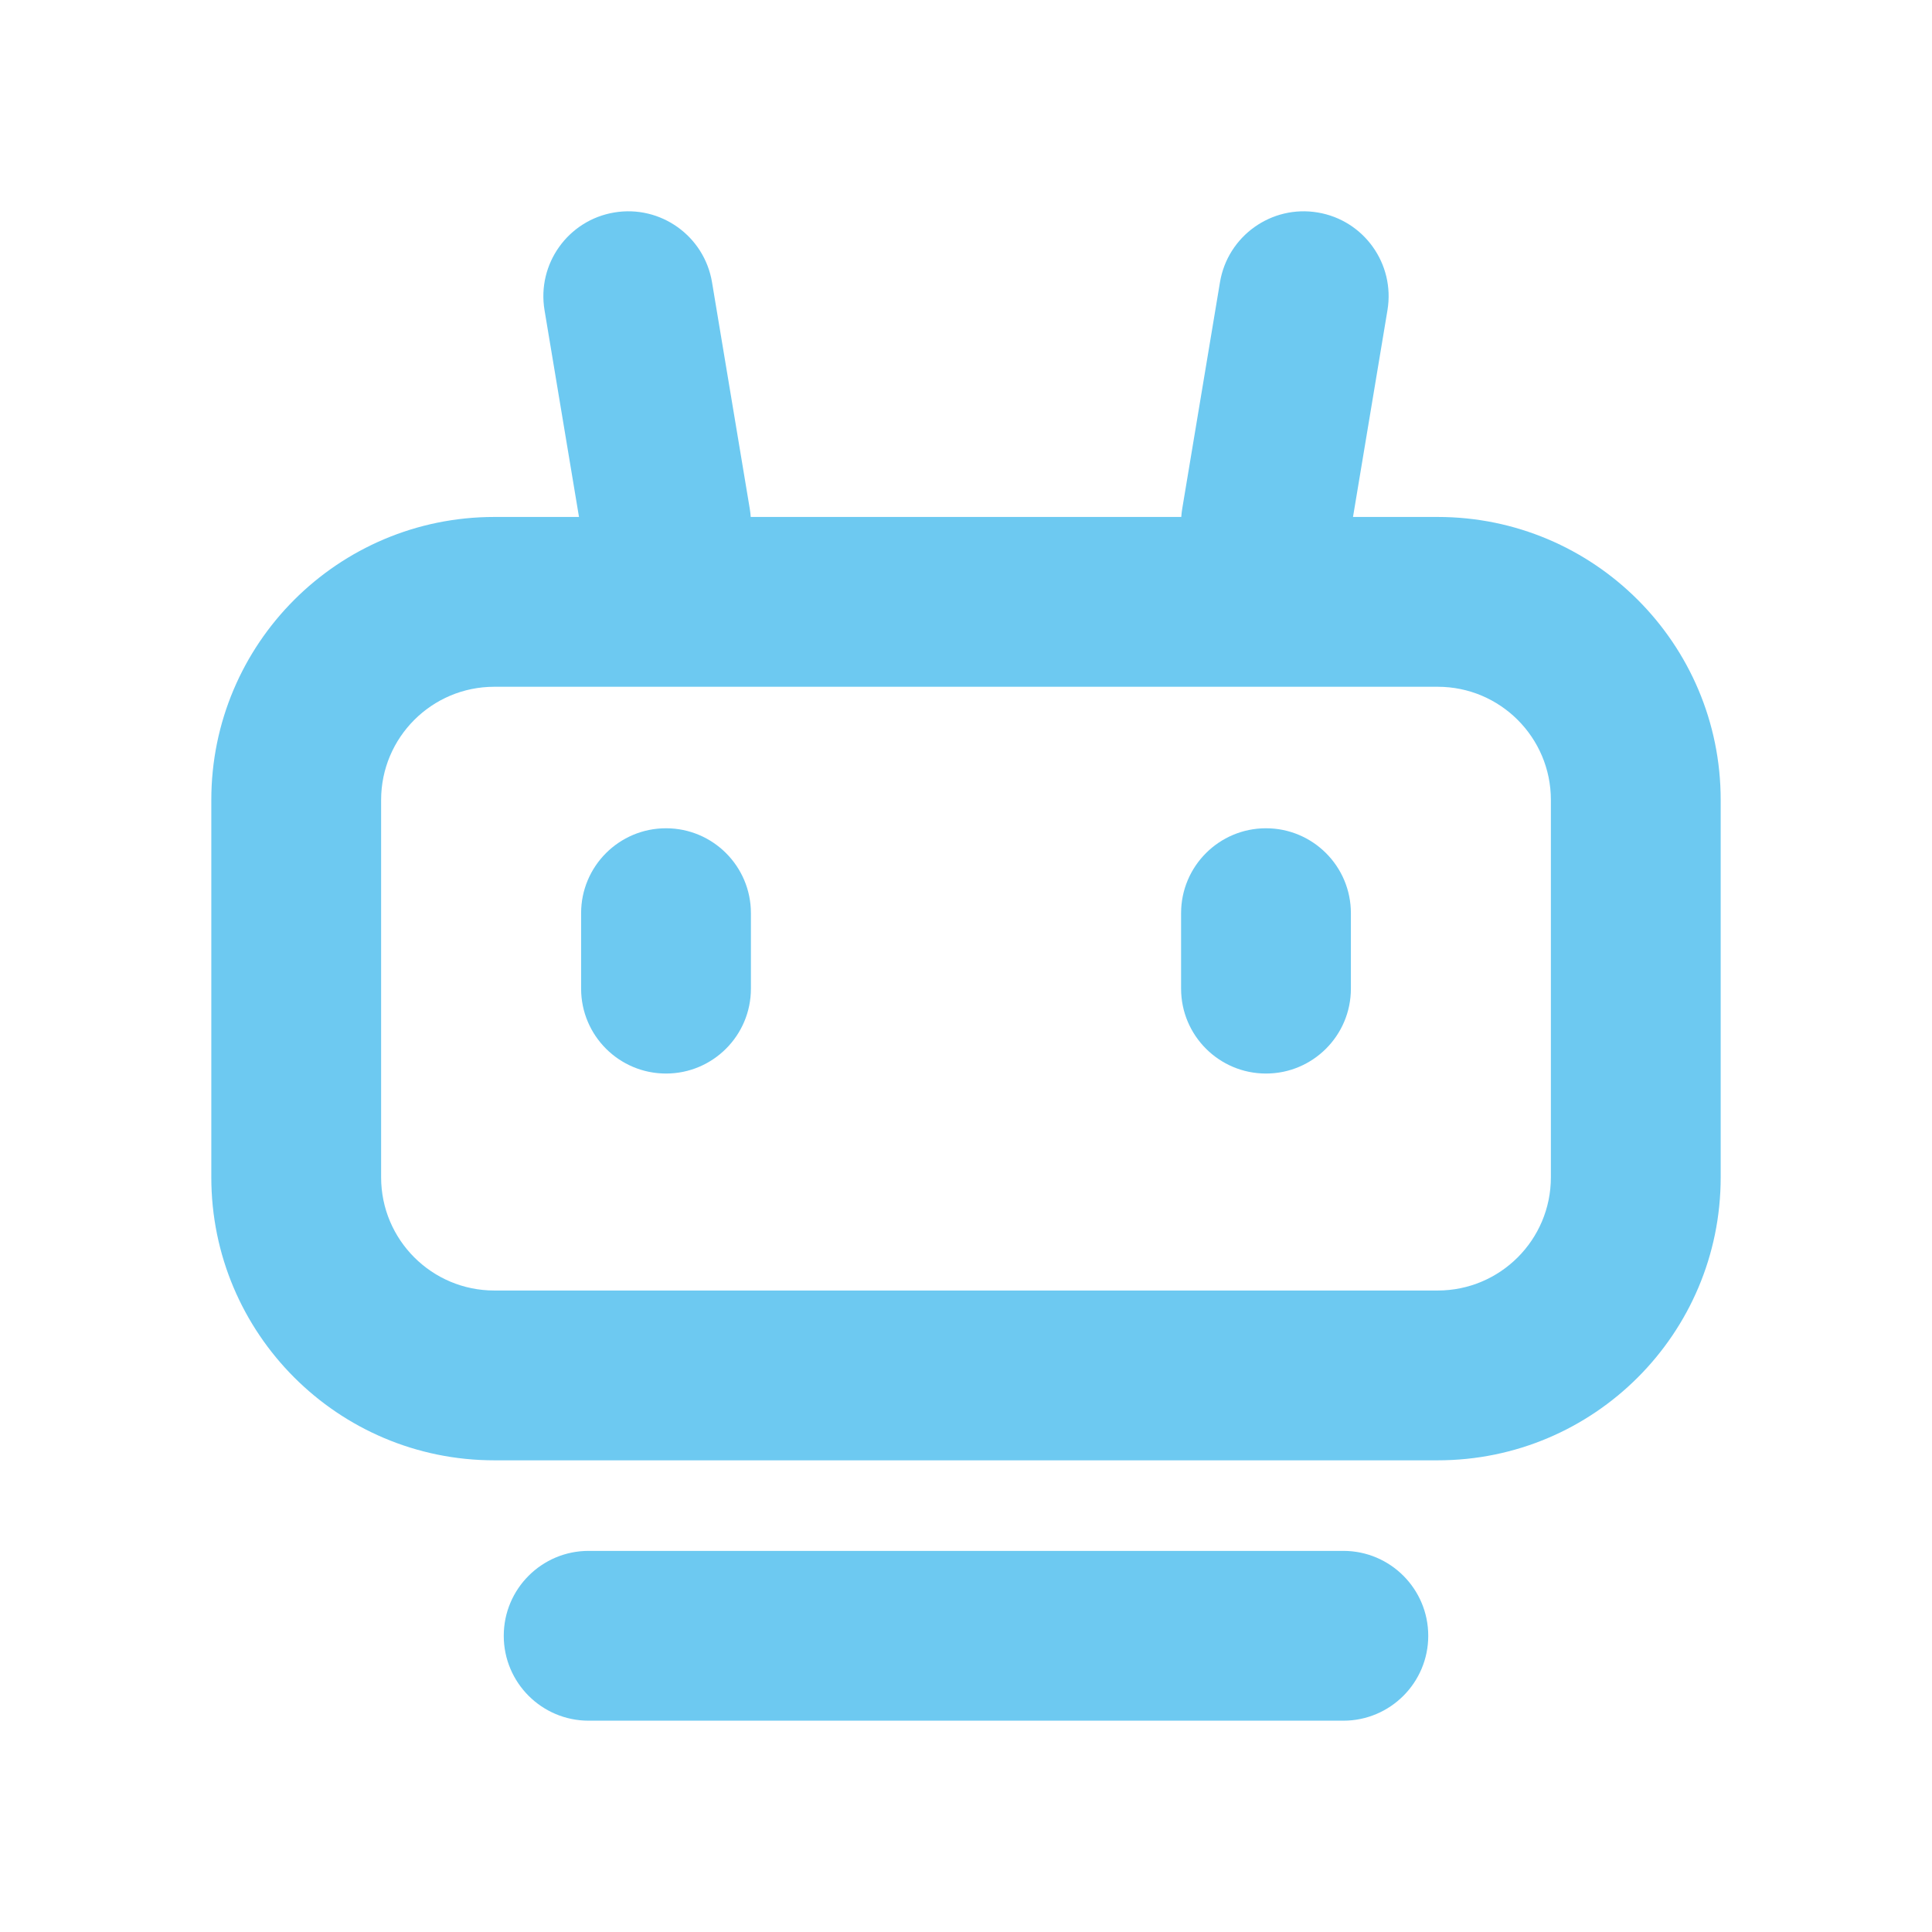
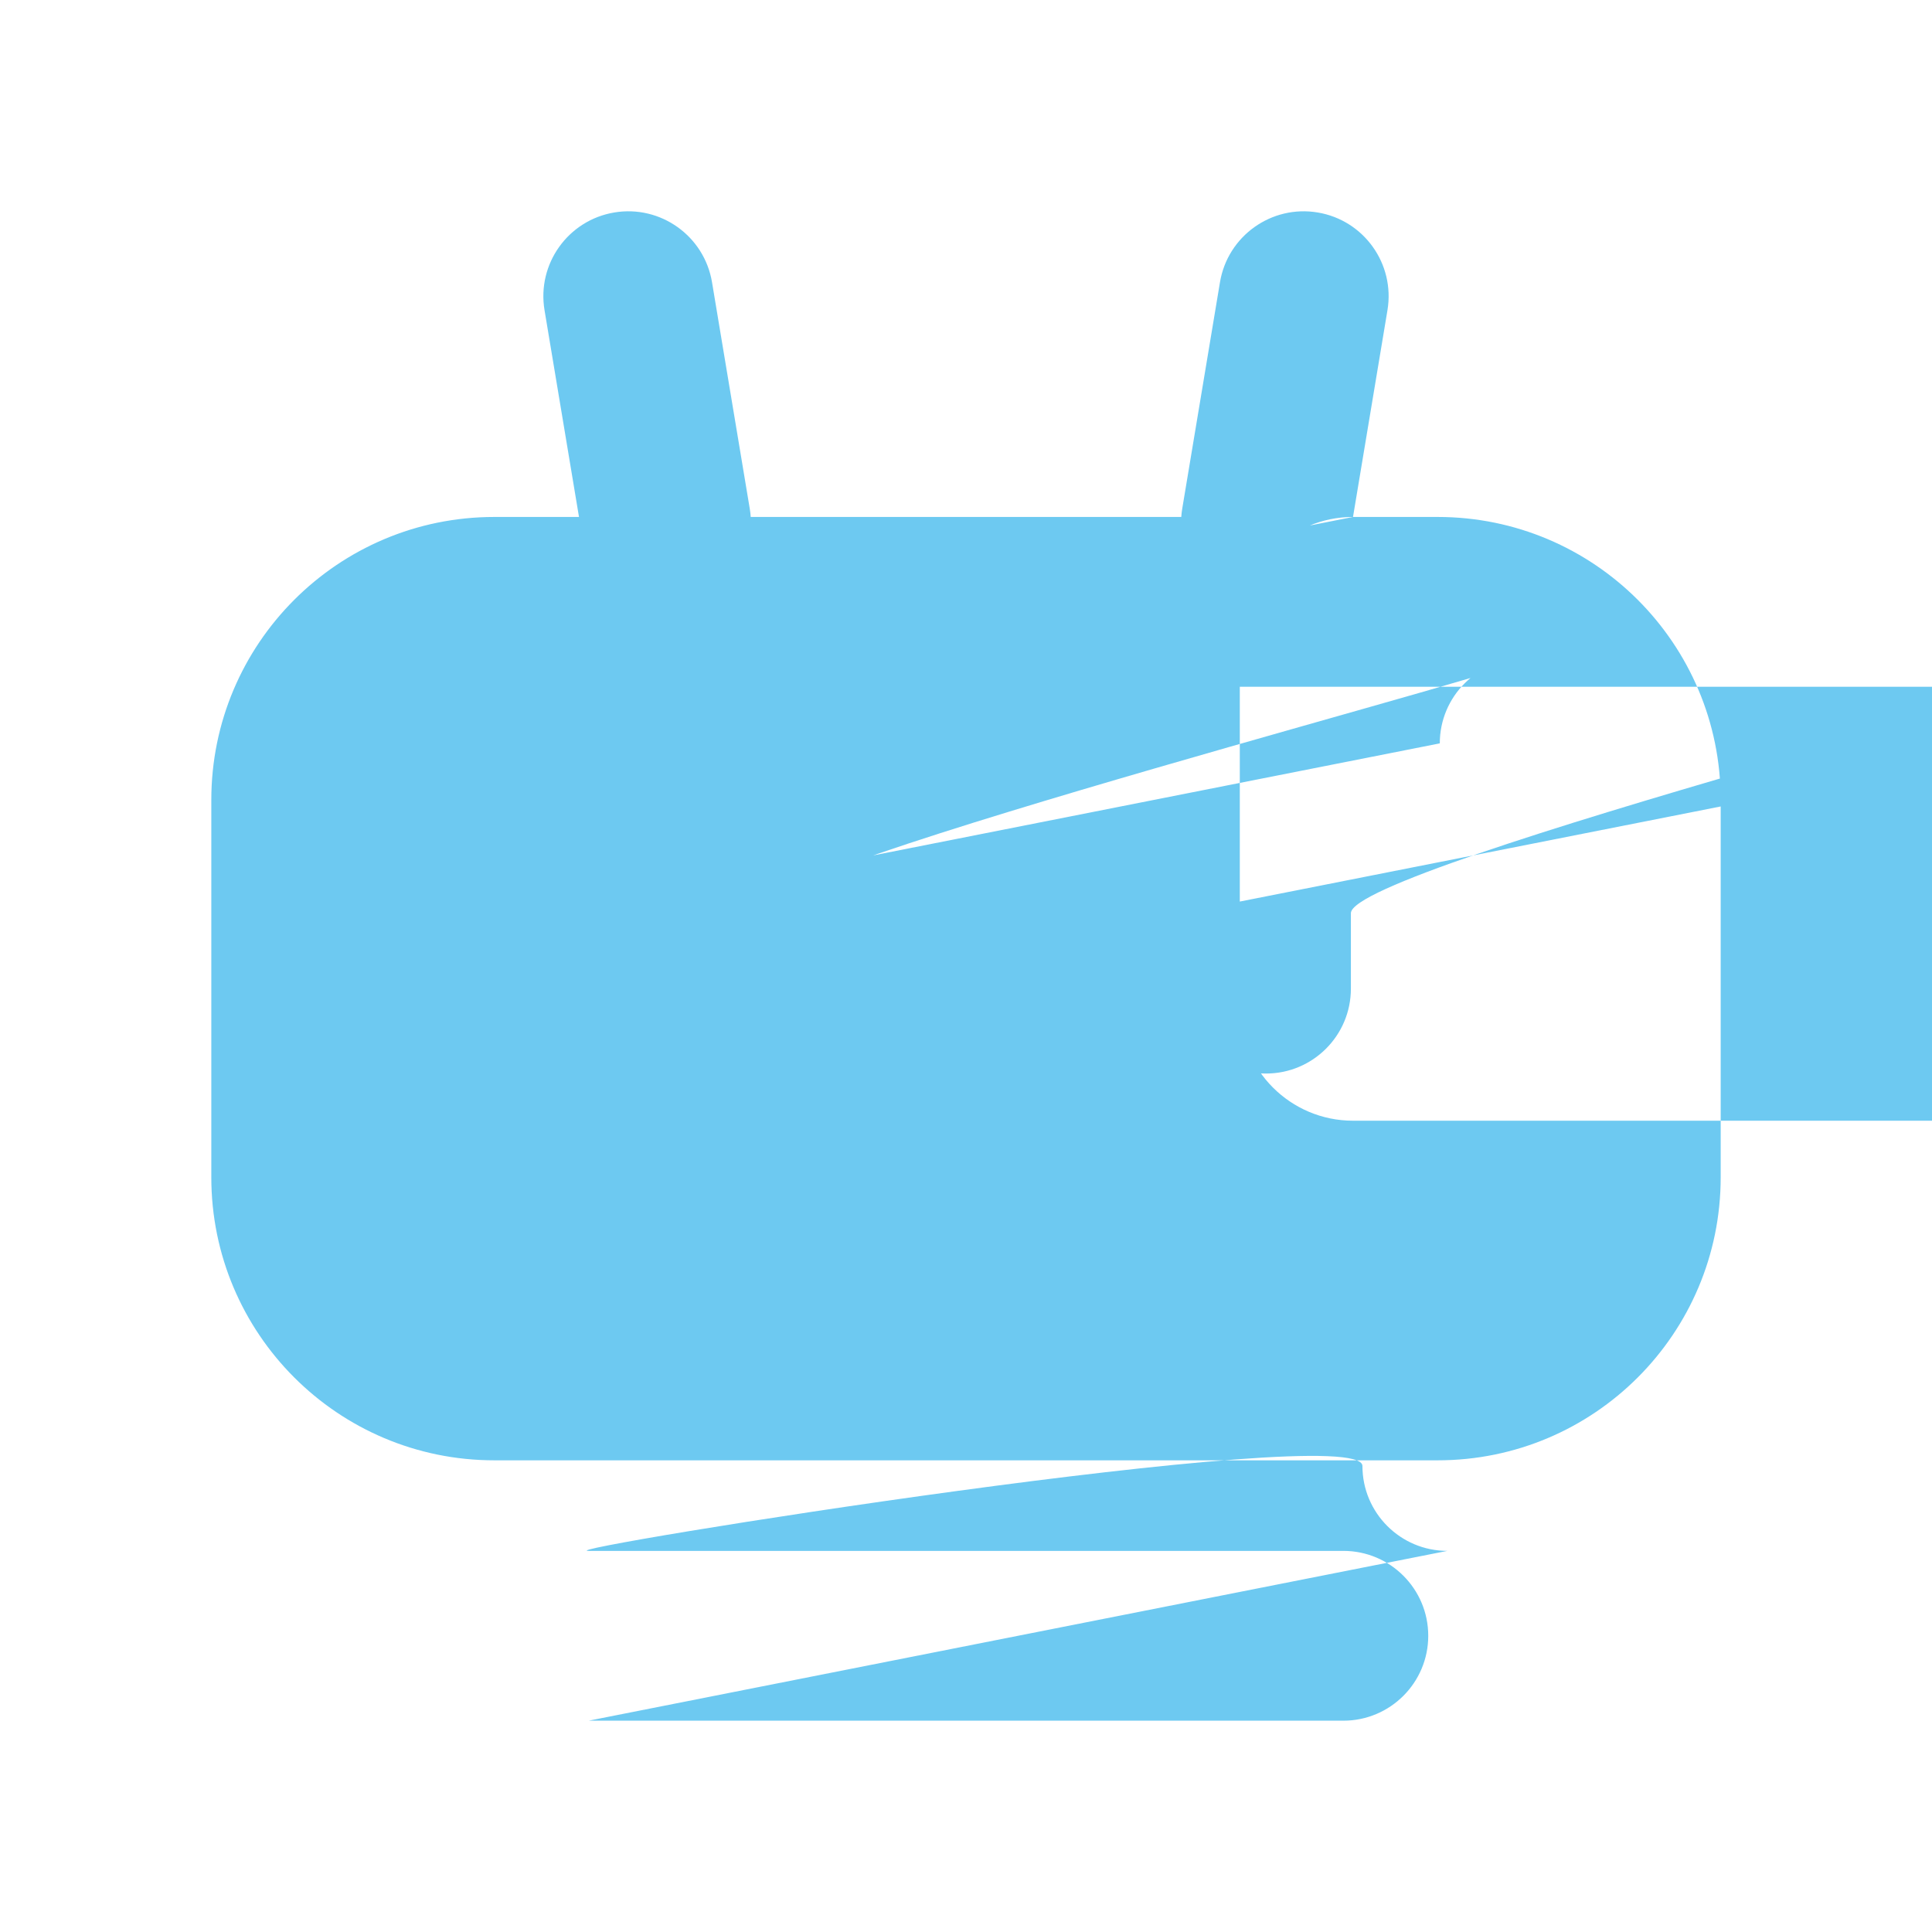
<svg xmlns="http://www.w3.org/2000/svg" t="1755574318965" class="icon" viewBox="0 0 1024 1024" version="1.1" p-id="4984" width="64" height="64">
-   <path d="M717.12 274H762c82.842 0 150 67.158 150 150v200c0 82.842-67.158 150-150 150H262c-82.842 0-150-67.158-150-150V424c0-82.842 67.158-150 150-150h44.88l-18.268-109.602c-4.086-24.514 12.476-47.7 36.99-51.786 24.514-4.086 47.7 12.476 51.786 36.99l20 120c0.246 1.472 0.416 2.94 0.516 4.398h228.192c0.1-1.46 0.27-2.926 0.516-4.398l20-120c4.086-24.514 27.272-41.076 51.786-36.99 24.514 4.086 41.076 27.272 36.99 51.786L717.12 274zM262 364c-33.138 0-60 26.862-60 60v200c0 33.138 26.862 60 60 60h500c33.138 0 60-26.862 60-60V424c0-33.138-26.862-60-60-60H262z m50 548c-24.852 0-45-20.148-45-45S287.148 822 312 822h400c24.852 0 45 20.148 45 45S736.852 912 712 912H312z m-4-428c0-24.852 20.148-45 45-45S398 459.148 398 484v40c0 24.852-20.148 45-45 45S308 548.852 308 524v-40z m318 0c0-24.852 20.148-45 45-45S716 459.148 716 484v40c0 24.852-20.148 45-45 45S626 548.852 626 524v-40z" fill="#6dc9f1" p-id="4985" />
+   <path d="M717.12 274H762c82.842 0 150 67.158 150 150v200c0 82.842-67.158 150-150 150H262c-82.842 0-150-67.158-150-150V424c0-82.842 67.158-150 150-150h44.88l-18.268-109.602c-4.086-24.514 12.476-47.7 36.99-51.786 24.514-4.086 47.7 12.476 51.786 36.99l20 120c0.246 1.472 0.416 2.94 0.516 4.398h228.192c0.1-1.46 0.27-2.926 0.516-4.398l20-120c4.086-24.514 27.272-41.076 51.786-36.99 24.514 4.086 41.076 27.272 36.99 51.786L717.12 274zc-33.138 0-60 26.862-60 60v200c0 33.138 26.862 60 60 60h500c33.138 0 60-26.862 60-60V424c0-33.138-26.862-60-60-60H262z m50 548c-24.852 0-45-20.148-45-45S287.148 822 312 822h400c24.852 0 45 20.148 45 45S736.852 912 712 912H312z m-4-428c0-24.852 20.148-45 45-45S398 459.148 398 484v40c0 24.852-20.148 45-45 45S308 548.852 308 524v-40z m318 0c0-24.852 20.148-45 45-45S716 459.148 716 484v40c0 24.852-20.148 45-45 45S626 548.852 626 524v-40z" fill="#6dc9f1" p-id="4985" />
</svg>